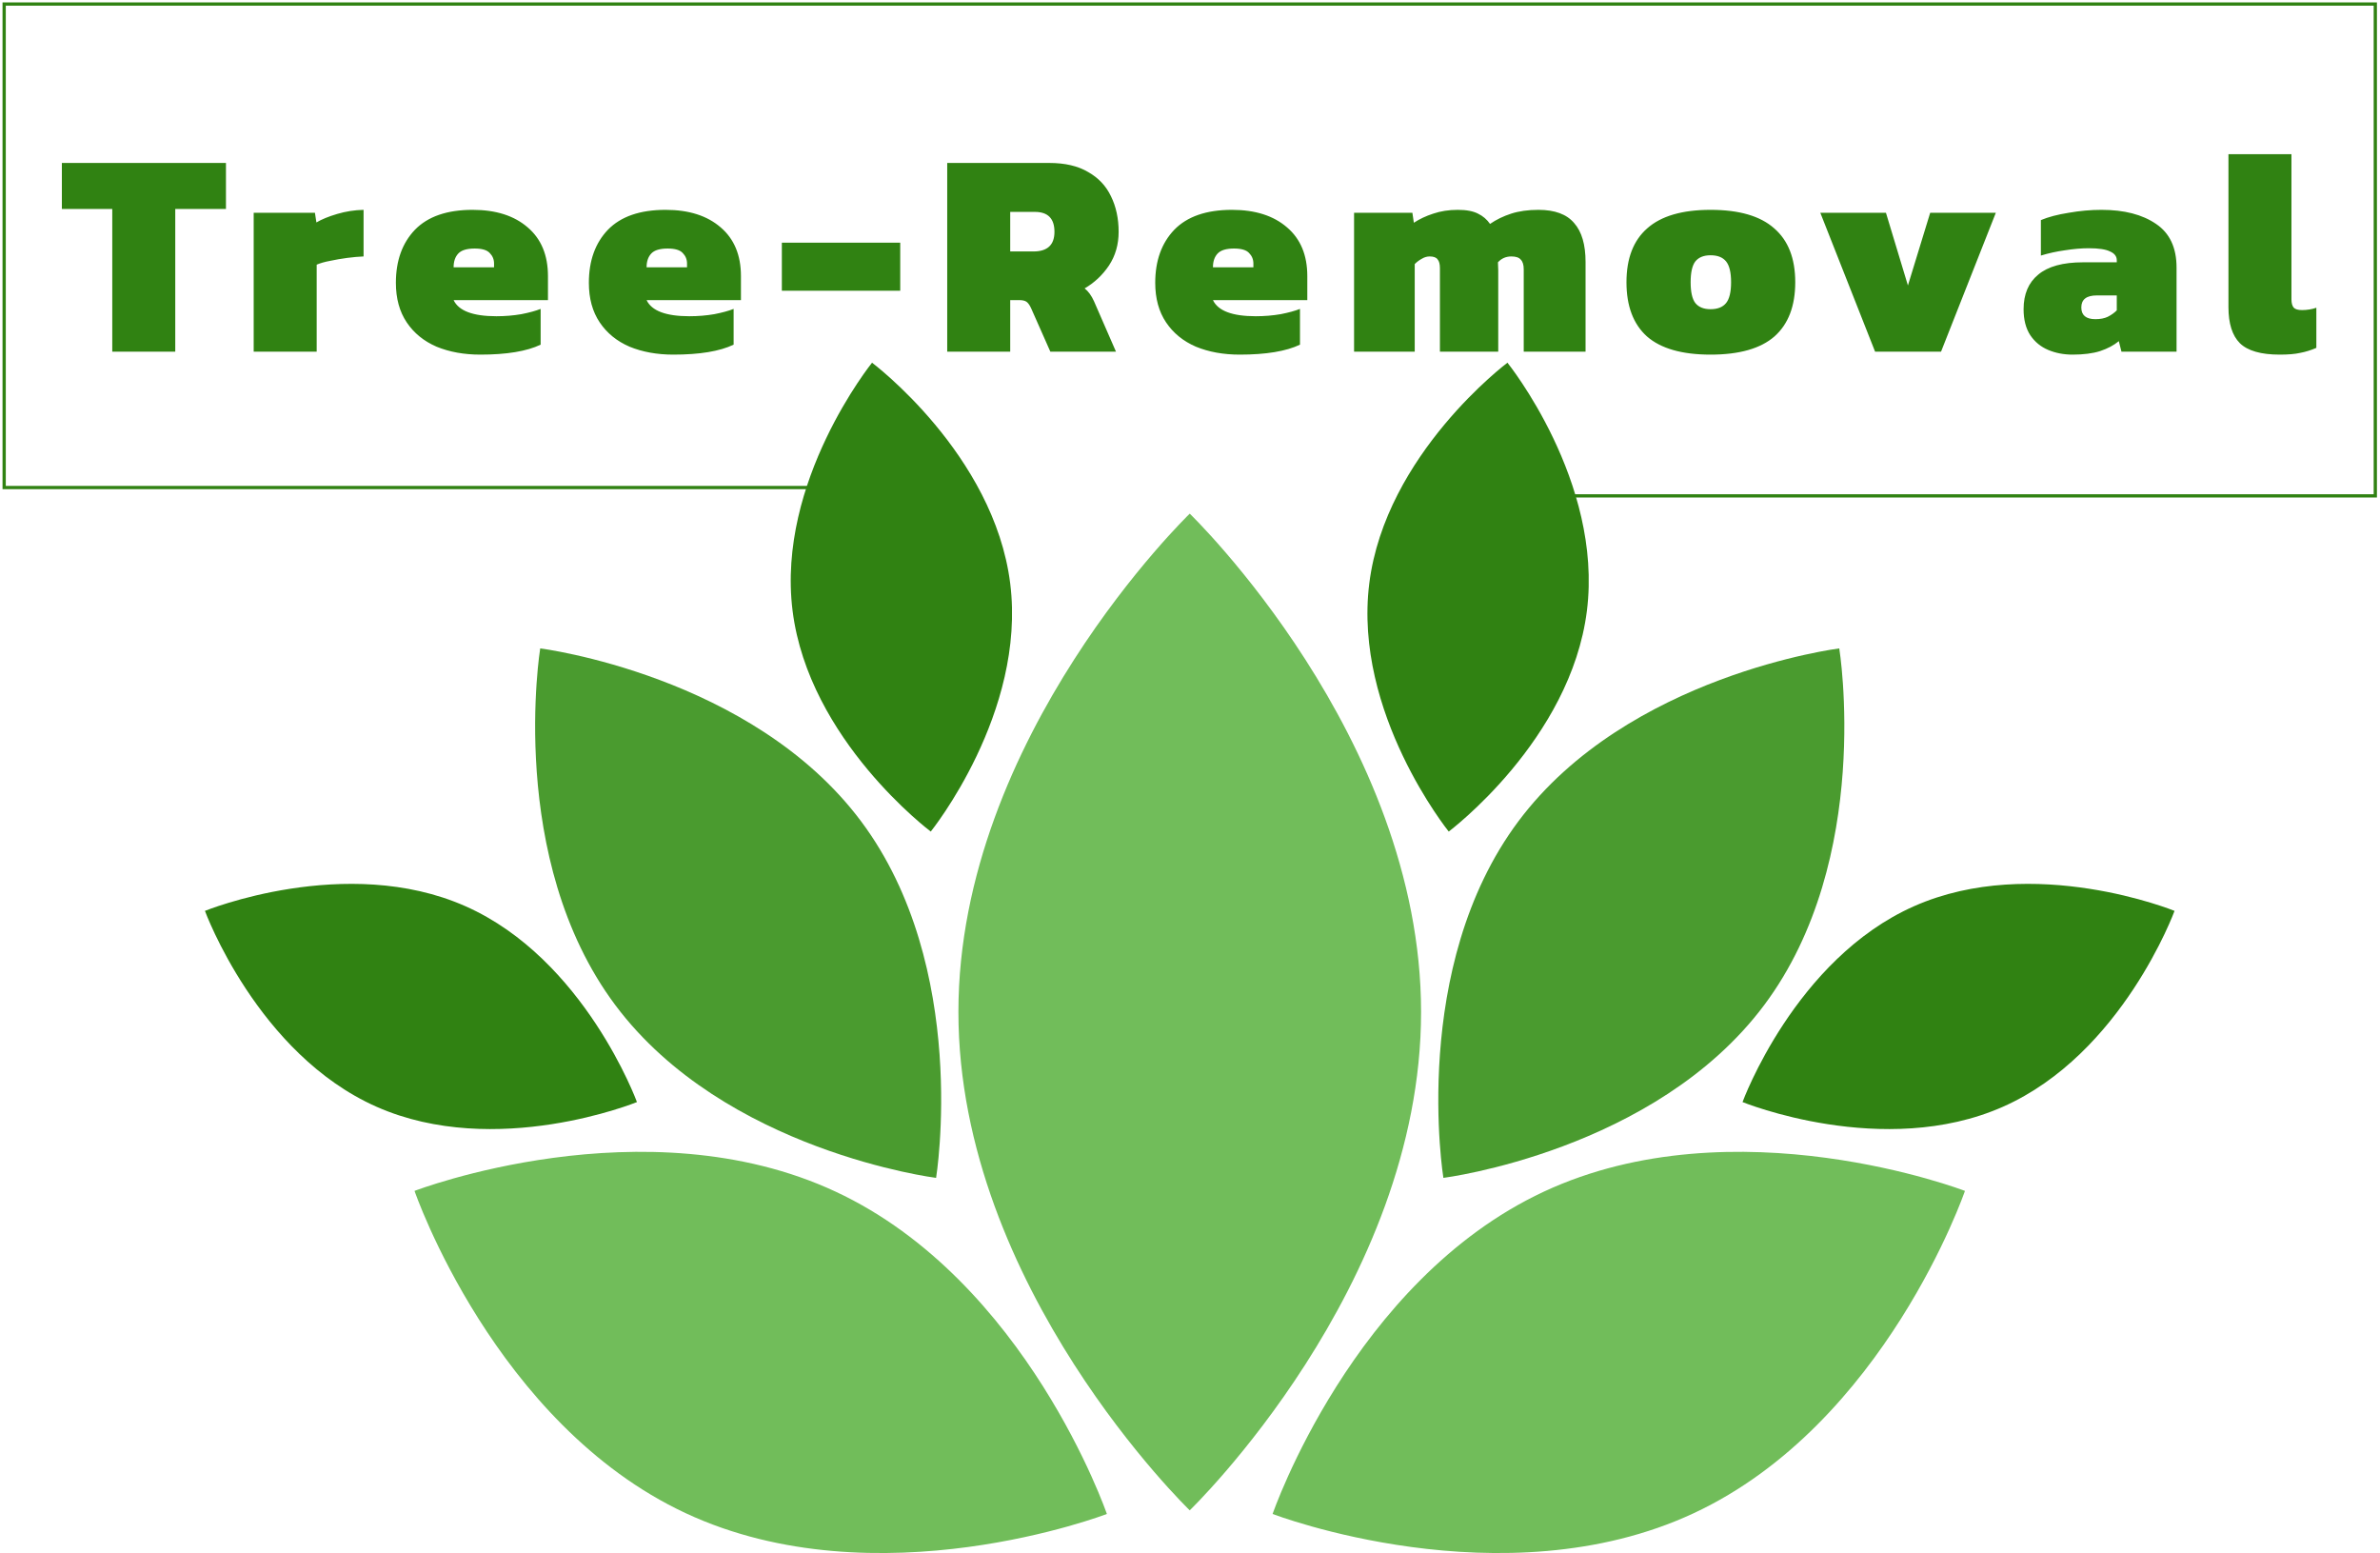
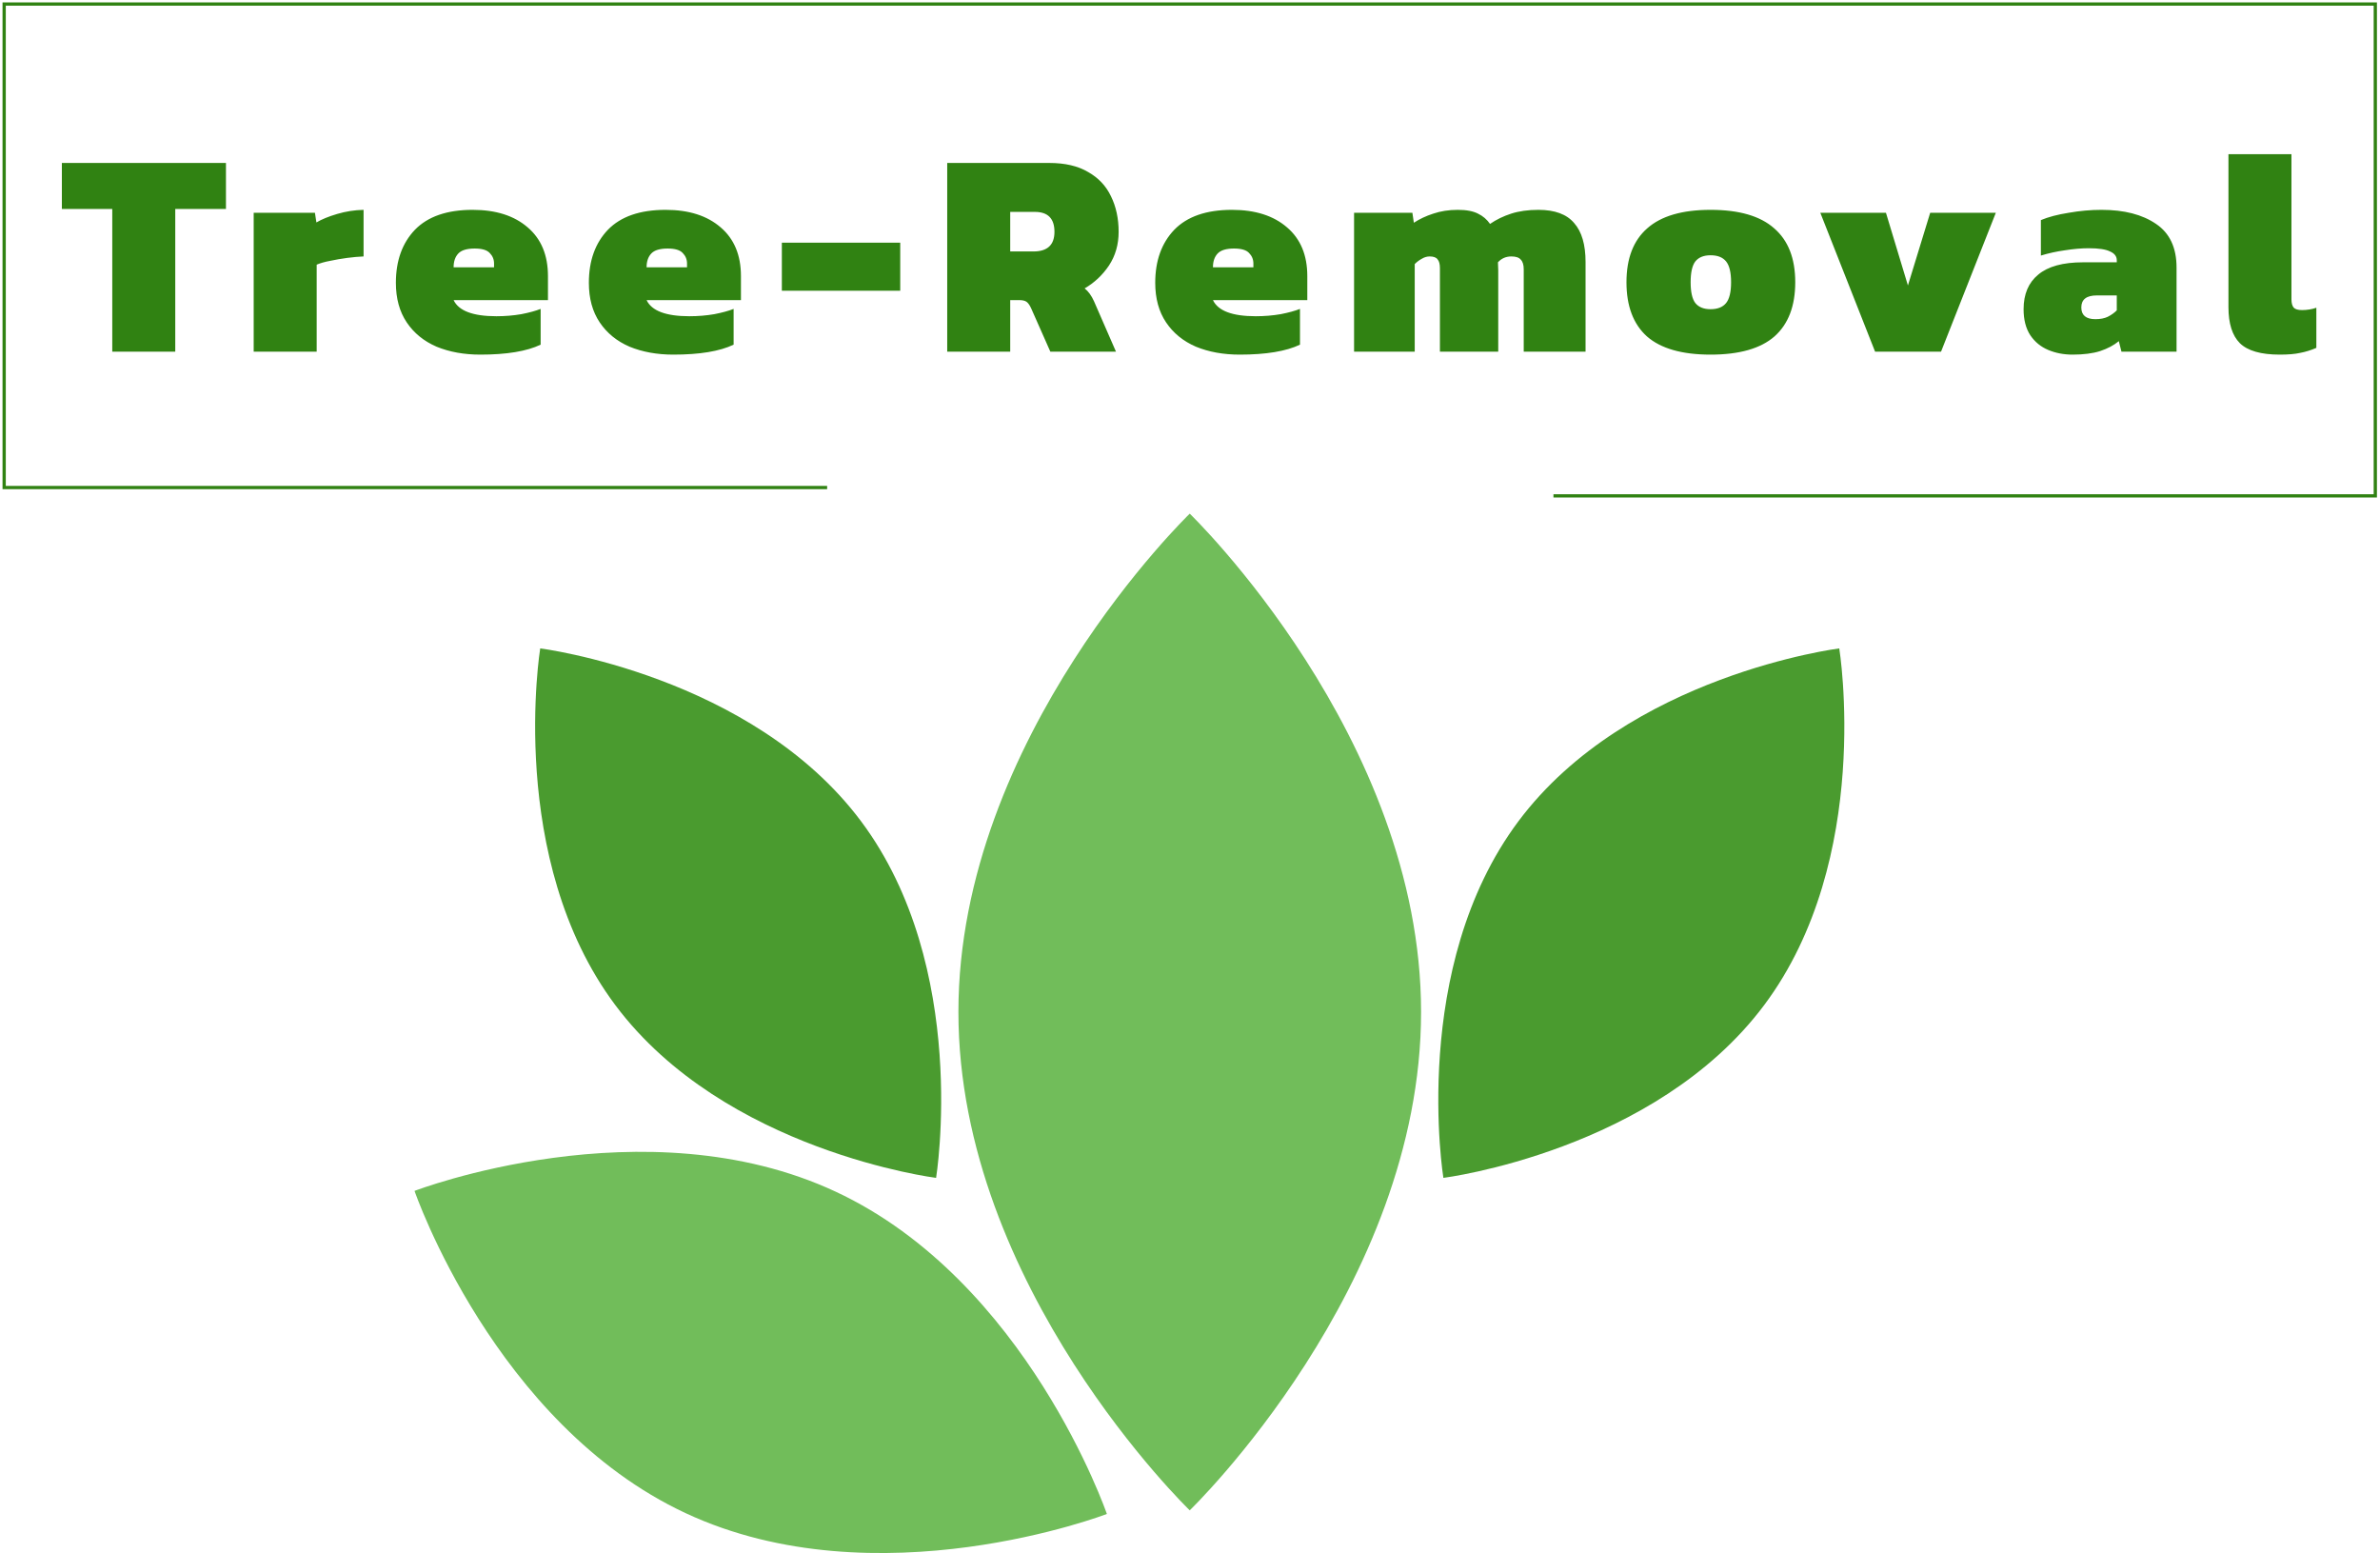
<svg xmlns="http://www.w3.org/2000/svg" width="731" height="477" viewBox="0 0 731 477" fill="none">
  <path d="M436.473 310.768C436.473 395.282 365.419 463.801 365.419 463.801C365.419 463.801 294.369 395.281 294.369 310.768C294.369 226.248 365.419 157.736 365.419 157.736C365.419 157.736 436.473 226.248 436.473 310.768Z" fill="#71BD5A" />
  <path d="M477.133 152.276H729.558V1.242H1.277V149.717H254.049" stroke="#308212" stroke-miterlimit="10" />
  <path d="M34.48 108V64.17H19V50.04H69.4V64.17H53.83V108H34.48ZM77.918 108V65.34H96.728L97.178 68.31C98.798 67.35 100.928 66.48 103.568 65.7C106.208 64.92 108.908 64.5 111.668 64.44V78.75C110.168 78.81 108.488 78.96 106.628 79.2C104.828 79.44 103.088 79.74 101.408 80.1C99.788 80.4 98.408 80.79 97.268 81.27V108H77.918ZM147.513 108.9C142.533 108.9 138.063 108.09 134.103 106.47C130.203 104.79 127.143 102.3 124.923 99C122.703 95.7 121.593 91.65 121.593 86.85C121.593 80.07 123.543 74.64 127.443 70.56C131.403 66.48 137.313 64.44 145.173 64.44C152.313 64.44 157.953 66.24 162.093 69.84C166.233 73.38 168.303 78.36 168.303 84.78V92.16H139.323C140.883 95.46 145.263 97.11 152.463 97.11C155.103 97.11 157.653 96.9 160.113 96.48C162.573 96 164.553 95.46 166.053 94.86V105.84C161.793 107.88 155.613 108.9 147.513 108.9ZM139.323 82.08H151.743V80.91C151.743 79.65 151.293 78.57 150.393 77.67C149.553 76.77 148.023 76.32 145.803 76.32C143.403 76.32 141.723 76.83 140.763 77.85C139.803 78.87 139.323 80.28 139.323 82.08ZM206.786 108.9C201.806 108.9 197.336 108.09 193.376 106.47C189.476 104.79 186.416 102.3 184.196 99C181.976 95.7 180.866 91.65 180.866 86.85C180.866 80.07 182.816 74.64 186.716 70.56C190.676 66.48 196.586 64.44 204.446 64.44C211.586 64.44 217.226 66.24 221.366 69.84C225.506 73.38 227.576 78.36 227.576 84.78V92.16H198.596C200.156 95.46 204.536 97.11 211.736 97.11C214.376 97.11 216.926 96.9 219.386 96.48C221.846 96 223.826 95.46 225.326 94.86V105.84C221.066 107.88 214.886 108.9 206.786 108.9ZM198.596 82.08H211.016V80.91C211.016 79.65 210.566 78.57 209.666 77.67C208.826 76.77 207.296 76.32 205.076 76.32C202.676 76.32 200.996 76.83 200.036 77.85C199.076 78.87 198.596 80.28 198.596 82.08ZM240.14 89.28V74.52H276.5V89.28H240.14ZM290.93 108V50.04H322.25C327.11 50.04 331.1 50.97 334.22 52.83C337.4 54.63 339.74 57.12 341.24 60.3C342.8 63.48 343.58 67.11 343.58 71.19C343.58 75.09 342.59 78.54 340.61 81.54C338.63 84.48 336.14 86.82 333.14 88.56C334.28 89.46 335.24 90.78 336.02 92.52L342.77 108H322.61L316.67 94.59C316.25 93.69 315.8 93.06 315.32 92.7C314.84 92.34 314.09 92.16 313.07 92.16H310.28V108H290.93ZM310.28 77.22H317.39C321.71 77.22 323.87 75.21 323.87 71.19C323.87 67.11 321.86 65.07 317.84 65.07H310.28V77.22ZM380.74 108.9C375.76 108.9 371.29 108.09 367.33 106.47C363.43 104.79 360.37 102.3 358.15 99C355.93 95.7 354.82 91.65 354.82 86.85C354.82 80.07 356.77 74.64 360.67 70.56C364.63 66.48 370.54 64.44 378.4 64.44C385.54 64.44 391.18 66.24 395.32 69.84C399.46 73.38 401.53 78.36 401.53 84.78V92.16H372.55C374.11 95.46 378.49 97.11 385.69 97.11C388.33 97.11 390.88 96.9 393.34 96.48C395.8 96 397.78 95.46 399.28 94.86V105.84C395.02 107.88 388.84 108.9 380.74 108.9ZM372.55 82.08H384.97V80.91C384.97 79.65 384.52 78.57 383.62 77.67C382.78 76.77 381.25 76.32 379.03 76.32C376.63 76.32 374.95 76.83 373.99 77.85C373.03 78.87 372.55 80.28 372.55 82.08ZM415.893 108V65.34H433.803L434.253 68.4C435.993 67.26 437.973 66.33 440.193 65.61C442.473 64.83 444.993 64.44 447.753 64.44C450.393 64.44 452.463 64.83 453.963 65.61C455.463 66.33 456.693 67.38 457.653 68.76C459.573 67.44 461.733 66.39 464.133 65.61C466.533 64.83 469.323 64.44 472.503 64.44C477.543 64.44 481.203 65.79 483.483 68.49C485.823 71.13 486.993 75.12 486.993 80.46V108H468.003V82.71C468.003 81.33 467.703 80.34 467.103 79.74C466.563 79.08 465.603 78.75 464.223 78.75C462.543 78.75 461.163 79.35 460.083 80.55C460.143 81.39 460.173 82.2 460.173 82.98C460.173 83.76 460.173 84.6 460.173 85.5V108H442.263V82.35C442.263 81.09 442.023 80.19 441.543 79.65C441.123 79.05 440.313 78.75 439.113 78.75C438.273 78.75 437.463 78.99 436.683 79.47C435.903 79.89 435.183 80.43 434.523 81.09V108H415.893ZM525.388 108.9C516.628 108.9 510.118 107.04 505.858 103.32C501.658 99.54 499.558 93.99 499.558 86.67C499.558 79.35 501.688 73.83 505.948 70.11C510.208 66.33 516.688 64.44 525.388 64.44C534.148 64.44 540.658 66.33 544.918 70.11C549.238 73.83 551.398 79.35 551.398 86.67C551.398 93.99 549.268 99.54 545.008 103.32C540.748 107.04 534.208 108.9 525.388 108.9ZM525.388 94.95C527.548 94.95 529.138 94.32 530.158 93.06C531.178 91.8 531.688 89.67 531.688 86.67C531.688 83.67 531.178 81.54 530.158 80.28C529.138 79.02 527.548 78.39 525.388 78.39C523.288 78.39 521.728 79.02 520.708 80.28C519.748 81.54 519.268 83.67 519.268 86.67C519.268 89.67 519.748 91.8 520.708 93.06C521.728 94.32 523.288 94.95 525.388 94.95ZM575.925 108L559.095 65.34H579.255L586.005 87.66L592.845 65.34H613.005L596.175 108H575.925ZM636.562 108.9C633.862 108.9 631.372 108.42 629.092 107.46C626.812 106.5 624.982 105 623.602 102.96C622.222 100.86 621.532 98.19 621.532 94.95C621.532 90.33 623.032 86.79 626.032 84.33C629.032 81.81 633.622 80.55 639.802 80.55H650.152V79.92C650.152 78.72 649.462 77.82 648.082 77.22C646.762 76.56 644.602 76.23 641.602 76.23C639.322 76.23 636.862 76.44 634.222 76.86C631.642 77.22 629.182 77.76 626.842 78.48V67.59C629.122 66.63 631.972 65.88 635.392 65.34C638.812 64.74 642.172 64.44 645.472 64.44C652.432 64.44 658.012 65.88 662.212 68.76C666.412 71.58 668.512 76.05 668.512 82.17V108H651.592L650.782 104.76C649.282 106.02 647.362 107.04 645.022 107.82C642.742 108.54 639.922 108.9 636.562 108.9ZM643.582 98.01C645.082 98.01 646.342 97.77 647.362 97.29C648.442 96.75 649.372 96.09 650.152 95.31V90.72H644.032C640.852 90.72 639.262 91.95 639.262 94.41C639.262 96.81 640.702 98.01 643.582 98.01ZM700.202 108.9C694.442 108.9 690.362 107.73 687.962 105.39C685.622 103.05 684.452 99.36 684.452 94.32V47.34H703.802V91.89C703.802 93.09 704.042 93.96 704.522 94.5C705.002 94.98 705.842 95.22 707.042 95.22C707.822 95.22 708.572 95.16 709.292 95.04C710.072 94.92 710.792 94.74 711.452 94.5V106.83C709.772 107.55 708.122 108.06 706.502 108.36C704.942 108.72 702.842 108.9 700.202 108.9Z" fill="#308212" />
-   <path d="M520.229 464.68C461.505 492.074 390.871 464.916 390.871 464.916C390.871 464.916 415.443 393.345 474.166 365.946C532.888 338.552 603.522 365.708 603.522 365.708C603.522 365.708 578.951 437.286 520.229 464.68Z" fill="#71BD5A" />
  <path d="M541.864 308.64C508.291 353.534 443.326 361.708 443.326 361.708C443.326 361.708 432.801 297.083 466.379 252.188C499.953 207.29 564.917 199.115 564.917 199.115C564.917 199.115 575.438 263.741 541.864 308.64Z" fill="#4A9B2F" />
-   <path d="M615.177 339.875C578.539 356.088 535.205 338.429 535.205 338.429C535.205 338.429 551.279 294.482 587.917 278.27C624.561 262.058 667.895 279.718 667.895 279.718C667.895 279.718 651.82 323.663 615.177 339.875Z" fill="#308212" />
-   <path d="M420.563 179.18C425.543 139.426 463.001 111.383 463.001 111.383C463.001 111.383 492.389 147.8 487.408 187.554C482.428 227.314 444.965 255.357 444.965 255.357C444.965 255.357 415.584 218.939 420.563 179.18Z" fill="#308212" />
  <path d="M210.611 464.68C269.334 492.074 339.968 464.916 339.968 464.916C339.968 464.916 315.396 393.345 256.673 365.946C197.951 338.552 127.317 365.708 127.317 365.708C127.317 365.708 151.889 437.286 210.611 464.68Z" fill="#71BD5A" />
  <path d="M188.977 308.64C222.551 353.534 287.514 361.708 287.514 361.708C287.514 361.708 298.035 297.083 264.461 252.188C230.889 207.29 165.923 199.115 165.923 199.115C165.923 199.115 155.402 263.741 188.977 308.64Z" fill="#4A9B2F" />
-   <path d="M115.663 339.875C152.302 356.088 195.635 338.429 195.635 338.429C195.635 338.429 179.562 294.482 142.923 278.27C106.279 262.058 62.946 279.718 62.946 279.718C62.946 279.718 79.02 323.663 115.663 339.875Z" fill="#308212" />
-   <path d="M310.279 179.18C305.299 139.426 267.841 111.383 267.841 111.383C267.841 111.383 238.454 147.8 243.434 187.554C248.414 227.314 285.877 255.357 285.877 255.357C285.877 255.357 315.258 218.939 310.279 179.18Z" fill="#308212" />
</svg>